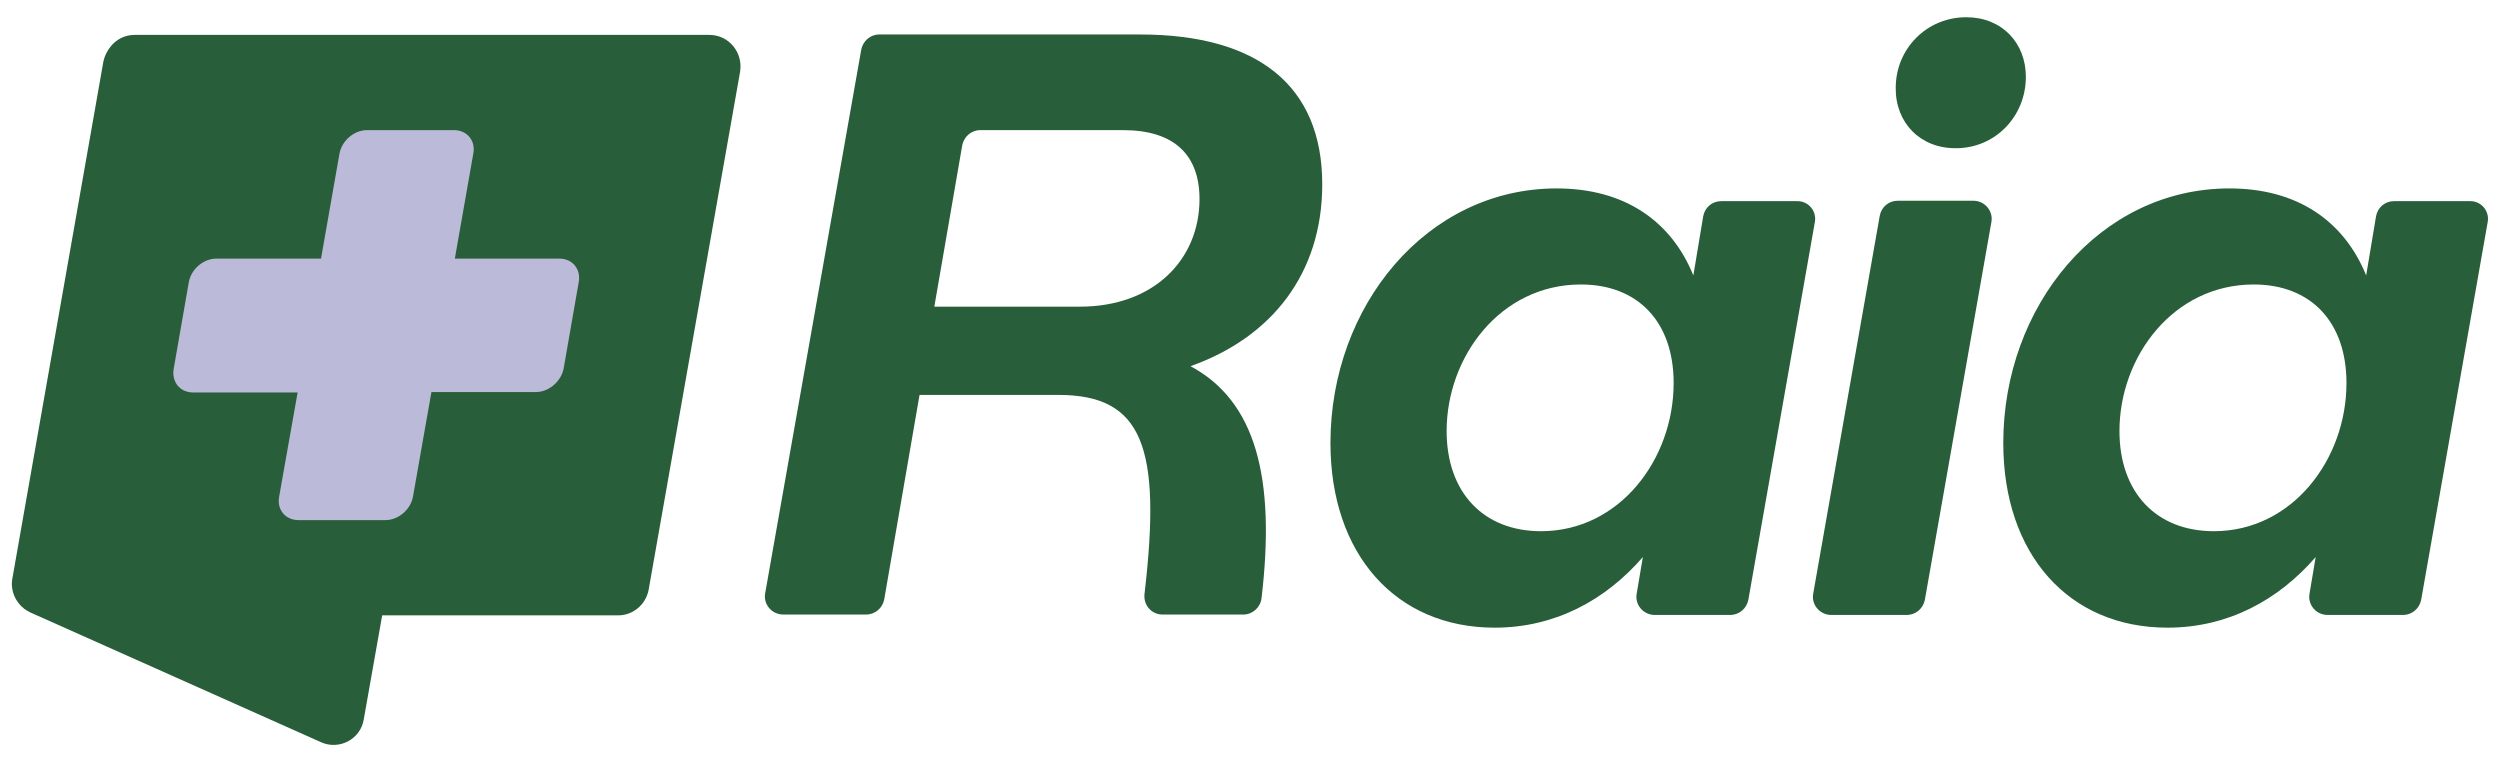
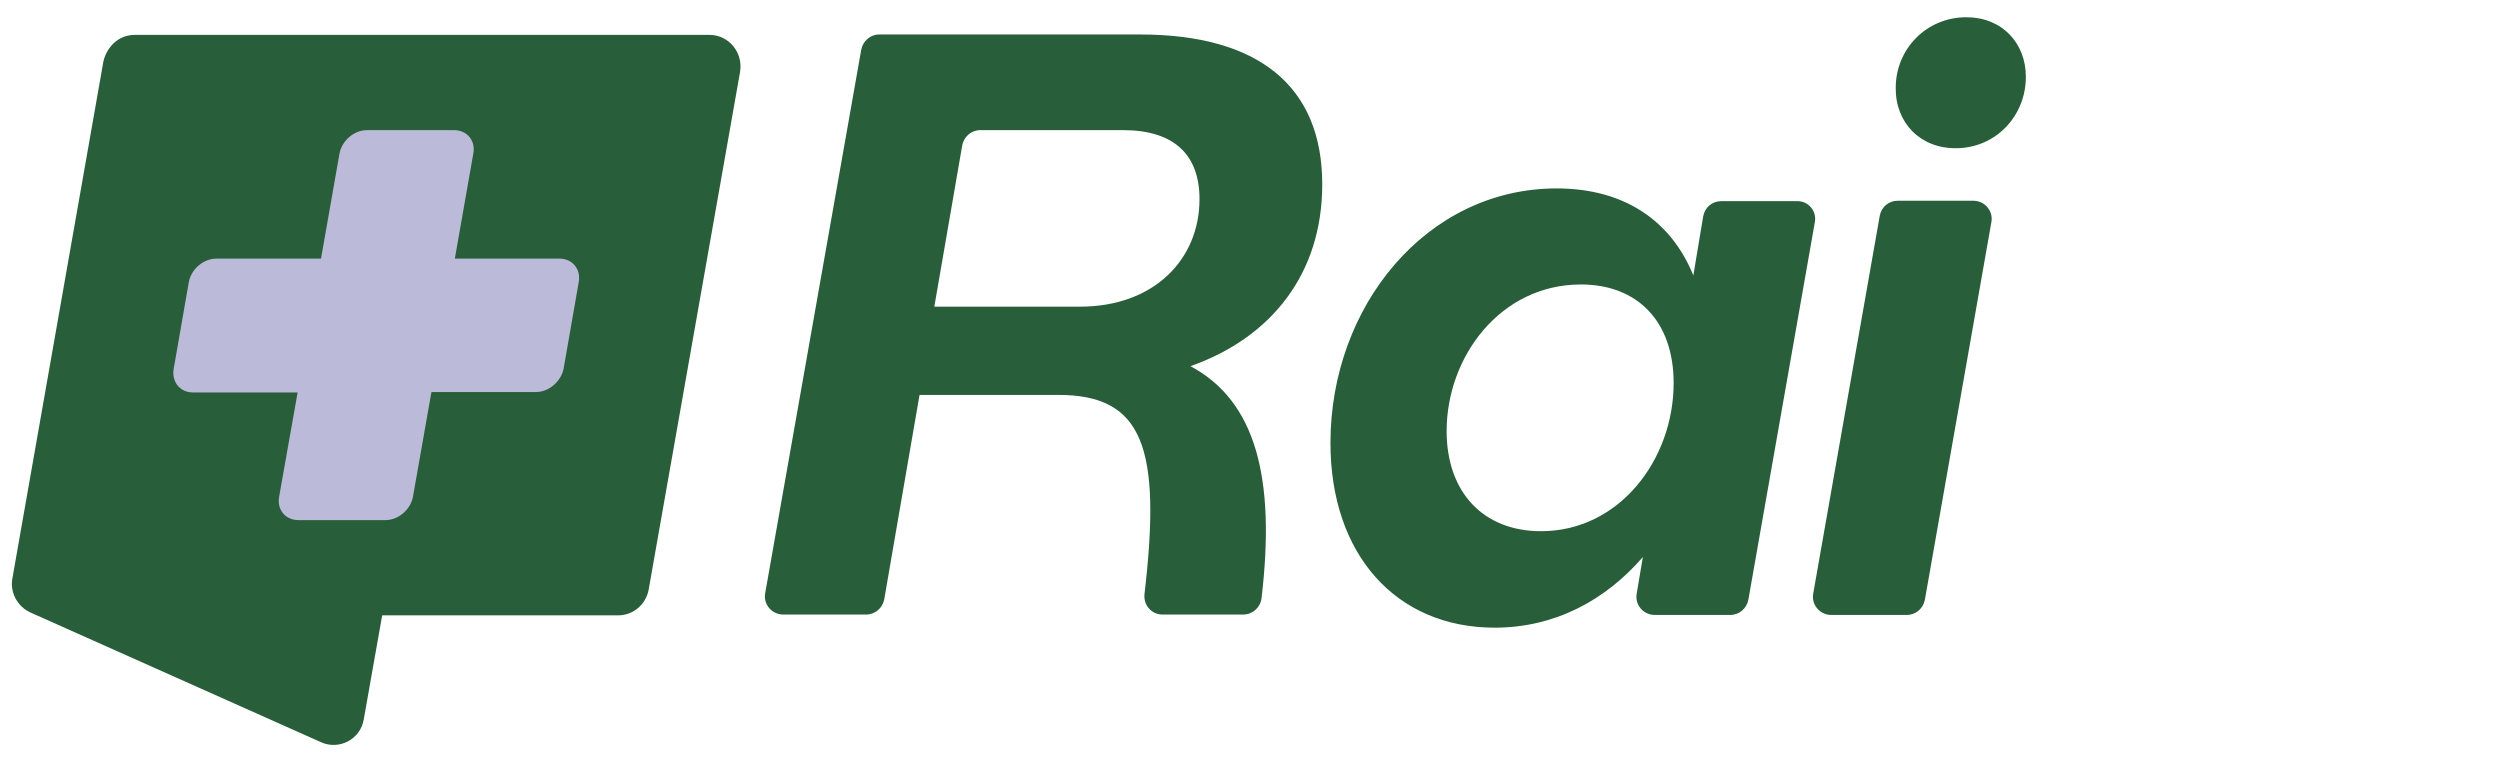
<svg xmlns="http://www.w3.org/2000/svg" id="Layer_1" x="0px" y="0px" viewBox="0 0 609 185.8" xml:space="preserve">
  <g>
    <g>
      <path fill="#285E39" d="M290,89.2c15.9,8.5,20.8,27.2,17.3,56.6c-0.3,2.2-2.2,3.9-4.4,3.9h-19.7c-2.7,0-4.7-2.3-4.4-5 c4.2-35.8-0.4-48.5-21-48.5H224l-8.6,49.8c-0.4,2.1-2.2,3.7-4.4,3.7h-20.2c-2.8,0-4.9-2.5-4.4-5.2l23.4-132.4 c0.4-2.1,2.2-3.7,4.4-3.7h63.5c28.5,0,44.4,12.3,44.4,36.5C322.1,66.6,309.8,82.2,290,89.2L290,89.2z M292.2,48.5 c0-10.7-6.1-16.8-18.6-16.8h-34.8c-2.2,0-4,1.6-4.4,3.7l-6.8,39.3h35.5C281.1,74.7,292.2,63.2,292.2,48.5L292.2,48.5z" />
      <path fill="#285E39" d="M442.1,54.1l-16.2,92c-0.4,2.1-2.2,3.7-4.4,3.7h-18.4c-2.8,0-4.9-2.5-4.4-5.2l1.5-8.9 c-9.1,10.5-21.4,17.2-36.1,17.2c-24,0-40-17.8-40-45c0-33.3,23.4-62,55.1-62c16.5,0,27.9,7.9,33.3,21.2l2.4-14.4 c0.4-2.2,2.2-3.7,4.4-3.7h18.4C440.5,48.9,442.6,51.4,442.1,54.1L442.1,54.1z M407.7,93.3c0-14.9-8.7-24-22.6-24 c-19.6,0-32.7,17.6-32.7,35.7c0,14.9,8.9,24.4,23,24.4C394.5,129.4,407.7,111.9,407.7,93.3L407.7,93.3z" />
      <path fill="#285E39" d="M462.3,48.9h18.4c2.8,0,4.9,2.5,4.4,5.2l-16.2,92c-0.4,2.1-2.2,3.7-4.4,3.7h-18.4c-2.8,0-4.9-2.5-4.4-5.2 l16.2-92C458.3,50.4,460.1,48.9,462.3,48.9L462.3,48.9z M461.8,21.4c0-9.5,7.5-17.2,17.2-17.2c8.7,0,14.5,6.3,14.5,14.5 c0,9.7-7.5,17.4-17,17.4C467.8,36.2,461.7,29.9,461.8,21.4L461.8,21.4z" />
-       <path fill="#285E39" d="M606,54.1l-16.2,92c-0.4,2.1-2.2,3.7-4.4,3.7H567c-2.8,0-4.9-2.5-4.4-5.2l1.5-8.9 c-9.1,10.5-21.4,17.2-36.1,17.2c-24,0-40-17.8-40-45c0-33.3,23.4-62,55.1-62c16.5,0,27.9,7.9,33.3,21.2l2.4-14.4 c0.4-2.2,2.2-3.7,4.4-3.7h18.4C604.4,48.9,606.5,51.4,606,54.1L606,54.1z M571.6,93.3c0-14.9-8.7-24-22.6-24 c-19.6,0-32.7,17.6-32.7,35.7c0,14.9,8.9,24.4,23,24.4C558.4,129.4,571.6,111.9,571.6,93.3L571.6,93.3z" />
    </g>
    <path fill="#285E39" d="M172.8,8.5H32.8c-2.4,0-4.5,1.1-5.9,2.9c-0.8,1-1.4,2.2-1.7,3.5L3,141c-0.5,2.8,0.7,5.6,2.9,7.3 c0.2,0.1,0.4,0.3,0.6,0.4c0.3,0.2,0.6,0.3,0.9,0.5l0,0l70.8,31.6c4.4,2,9.6-0.7,10.4-5.5l4.5-25.4h57.5c3.6,0,6.7-2.6,7.4-6.2 l22.3-126.3C181,12.7,177.5,8.5,172.8,8.5L172.8,8.5z" />
    <path fill="#BBBAD8" d="M136.3,63h-25.5l4.5-25.6c0.6-3.1-1.5-5.7-4.7-5.7c-5.6,0-15.6,0-21.2,0c-3.1,0-6.1,2.5-6.7,5.7L78.2,63 l-25.5,0c-3.1,0-6.1,2.5-6.7,5.7l-3.7,21.2c-0.5,3.1,1.5,5.7,4.7,5.7h25.5l-3.3,18.6L68,121c-0.6,3.1,1.5,5.7,4.7,5.7h21.2 c3.1,0,6.1-2.5,6.7-5.7l4.5-25.5h25.5c3.1,0,6.1-2.6,6.7-5.7l3.7-21.2C141.5,65.5,139.4,63,136.3,63L136.3,63z" />
  </g>
</svg>